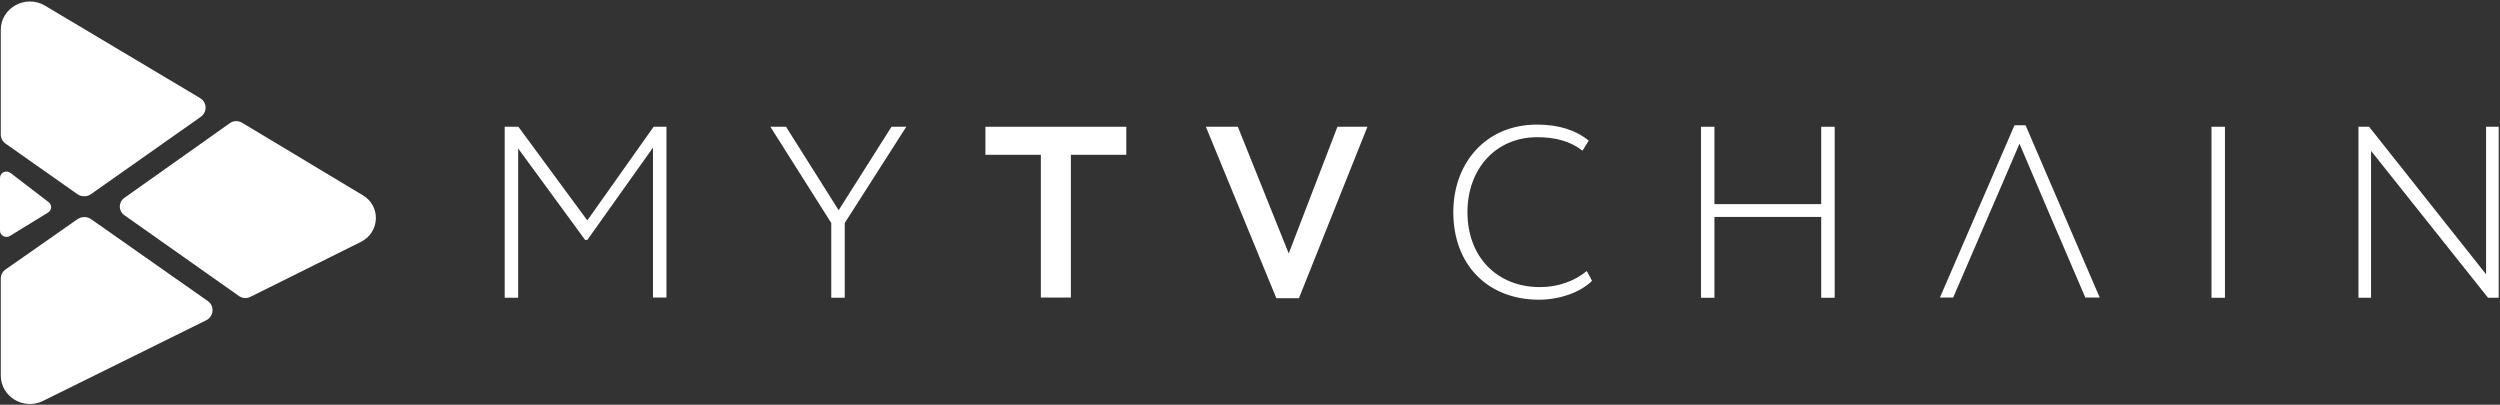
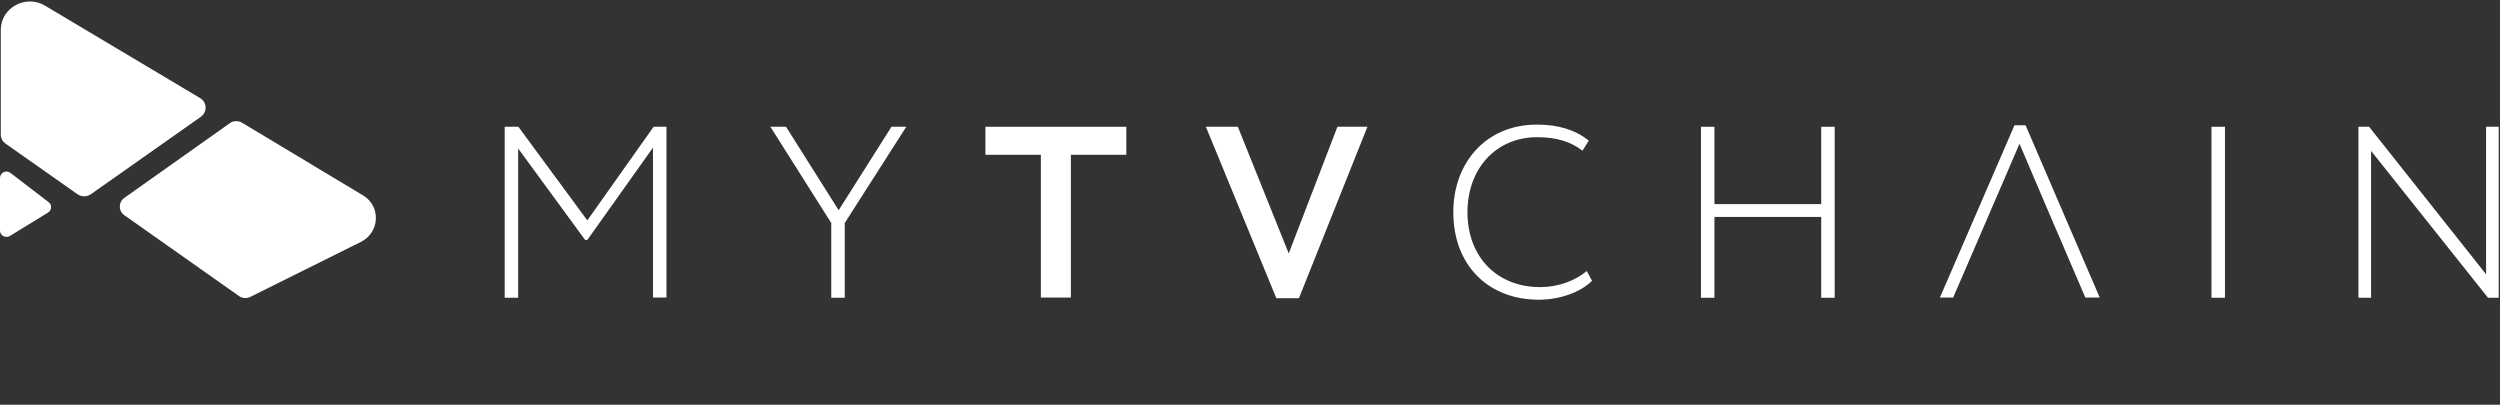
<svg xmlns="http://www.w3.org/2000/svg" width="210px" height="34px" viewBox="0 0 210 34" version="1.1">
  <rect x="0" y="0" width="210" height="34" fill="#333333" stroke="none" />
  <title>LOGO_FINAL_-_header@svg</title>
  <desc>Created with Sketch.</desc>
  <g id="Symbols" stroke="none" stroke-width="1" fill="none" fill-rule="evenodd">
    <g id="Header/categories-Copy" transform="translate(-50, -18)" fill="#FFFFFF" fill-rule="nonzero">
      <g id="LOGO_FINAL_-_header" transform="translate(50, 18)">
        <g id="Group" transform="translate(42.339, 10.338)">
          <polygon id="Shape" points="12.565 0.31 6.995 8.176 1.205 0.31 0.055 0.31 0.055 14.674 1.187 14.674 1.187 2.135 6.812 9.819 6.995 9.819 12.511 2.062 12.511 14.656 13.643 14.656 13.643 0.31" />
          <polygon id="Shape" points="32.546 0.31 28.108 7.319 23.688 0.31 22.373 0.31 27.487 8.395 27.487 14.674 28.619 14.674 28.619 8.395 33.788 0.31" />
          <polygon id="Shape" points="40.436 0.31 40.436 2.665 45.093 2.665 45.093 14.656 47.614 14.656 47.614 2.665 52.271 2.665 52.271 0.31" />
          <polygon id="Shape" points="70.005 0.31 65.914 10.951 61.64 0.31 58.955 0.31 64.873 14.71 66.772 14.71 72.525 0.31" />
          <path d="M90.953,12.429 C89.949,13.25 88.579,13.779 87.027,13.779 C83.429,13.779 80.927,11.261 80.927,7.483 C80.927,3.851 83.301,1.186 86.789,1.186 C88.342,1.186 89.565,1.533 90.588,2.318 L91.118,1.478 C90.022,0.584 88.579,0.128 86.771,0.128 C82.442,0.128 79.739,3.376 79.739,7.483 C79.739,11.954 82.68,14.838 86.935,14.838 C88.634,14.838 90.405,14.236 91.392,13.25 L90.953,12.429 Z" id="Shape" />
          <polygon id="Shape" points="110.642 0.31 110.642 6.808 101.674 6.808 101.674 0.31 100.542 0.31 100.542 14.674 101.674 14.674 101.674 7.884 110.642 7.884 110.642 14.674 111.774 14.674 111.774 0.31" />
          <polygon id="Shape" points="127.809 0.183 126.878 0.183 120.614 14.656 121.728 14.656 125.855 5.092 125.855 5.092 127.298 1.734 130.147 8.414 130.147 8.414 130.732 9.764 130.732 9.764 131.645 11.9 132.832 14.656 134.037 14.656" />
          <polygon id="Shape" points="131.681 11.918 132.869 14.674 132.887 14.674" />
          <polygon id="Shape" points="143.425 0.31 143.425 14.674 144.557 14.674 144.557 0.31" />
          <polygon id="Shape" points="166.492 0.31 166.492 12.703 156.666 0.31 155.771 0.31 155.771 14.674 156.831 14.674 156.831 2.336 166.656 14.674 167.551 14.674 167.551 0.31" />
        </g>
        <g id="Group-2">
          <path d="M6.509,16.315 L0.465,12.062 C0.213,11.881 0.066,11.596 0.066,11.299 L0.066,2.508 C0.066,0.646 2.165,-0.491 3.786,0.478 L16.803,8.235 C17.4,8.584 17.427,9.411 16.869,9.812 L7.651,16.302 C7.319,16.548 6.854,16.548 6.509,16.315 Z" id="Shape" />
-           <path d="M7.651,18.409 L17.453,25.287 C18.038,25.7 17.971,26.579 17.321,26.903 L3.613,33.677 C1.992,34.478 0.066,33.328 0.066,31.544 L0.066,23.399 C0.066,23.089 0.213,22.805 0.465,22.637 L6.509,18.409 C6.854,18.176 7.319,18.176 7.651,18.409 Z" id="Shape" />
          <path d="M30.311,20.322 L21.027,24.938 L21.027,24.938 C20.721,25.093 20.362,25.067 20.083,24.873 L10.44,18.073 C9.935,17.711 9.935,16.987 10.44,16.625 L19.313,10.342 C19.605,10.135 20.004,10.122 20.323,10.303 L20.429,10.368 L30.484,16.405 C32.011,17.31 31.918,19.521 30.311,20.322 Z" id="Shape" />
          <path d="M0,14.944 L0,19.366 C0,19.792 0.478,20.038 0.837,19.818 L4.038,17.853 C4.357,17.659 4.383,17.207 4.091,16.987 L0.89,14.531 C0.531,14.246 0,14.492 0,14.944 Z" id="Shape" />
        </g>
      </g>
    </g>
  </g>
</svg>